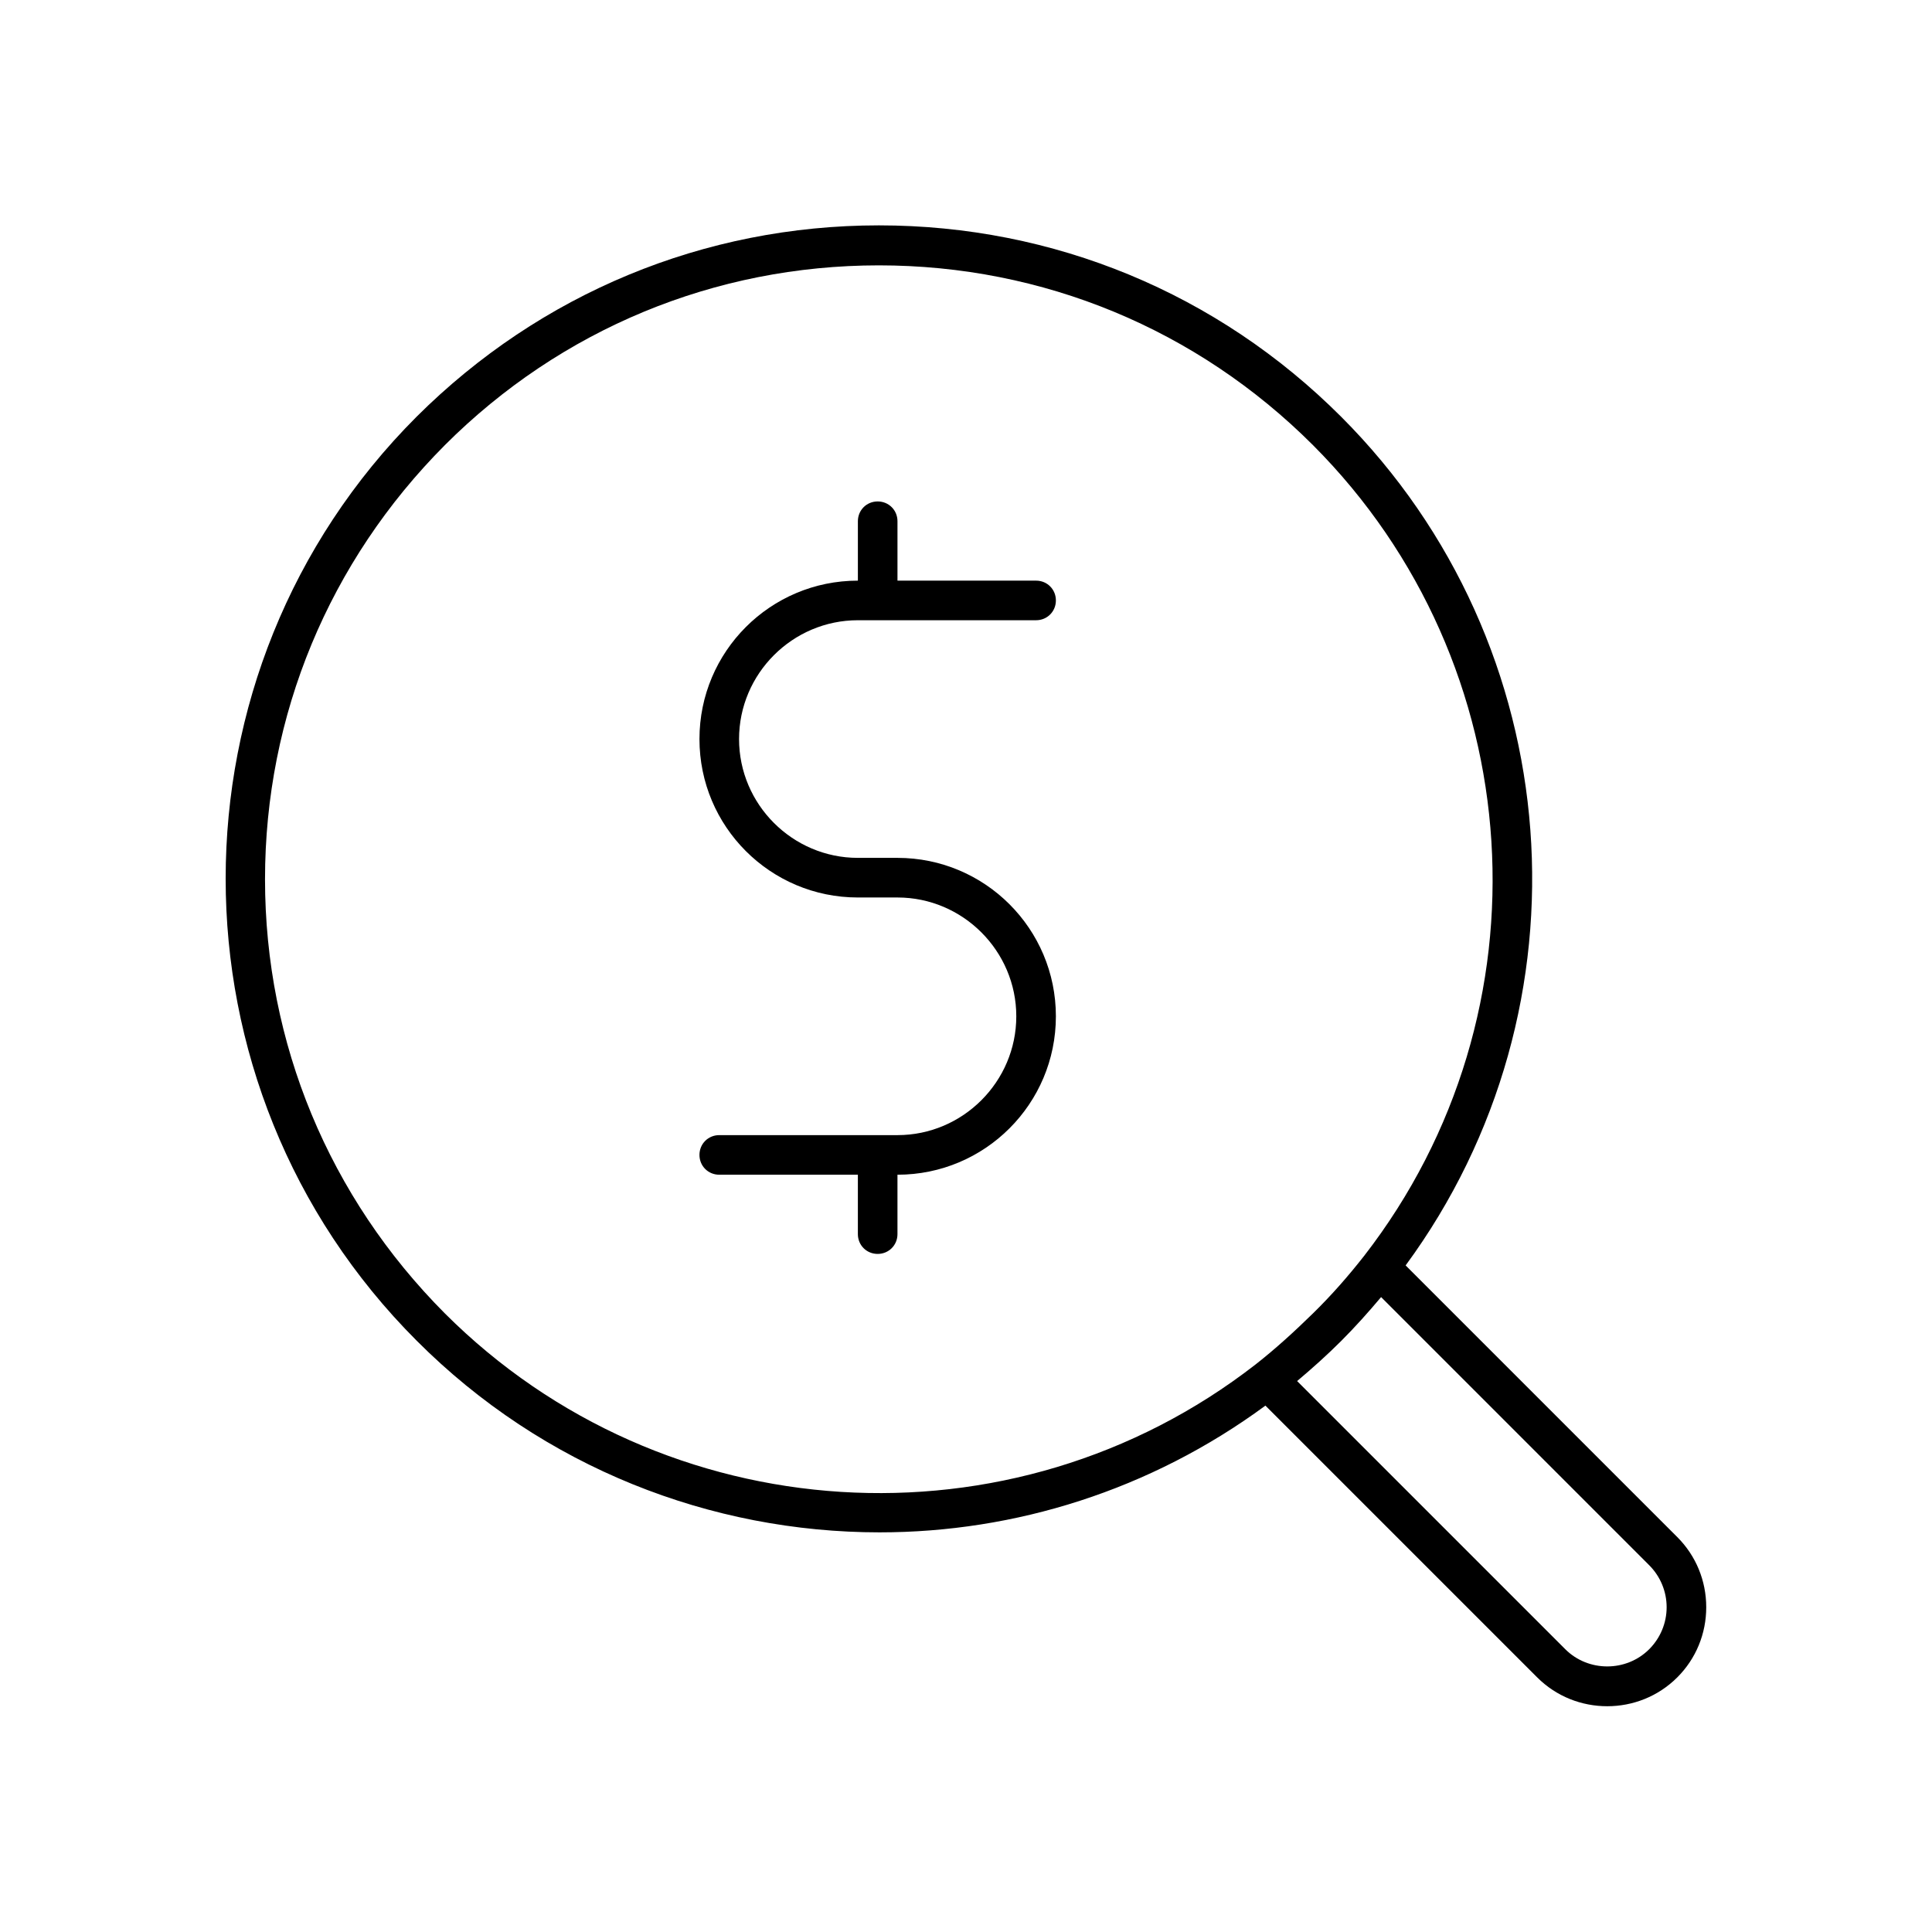
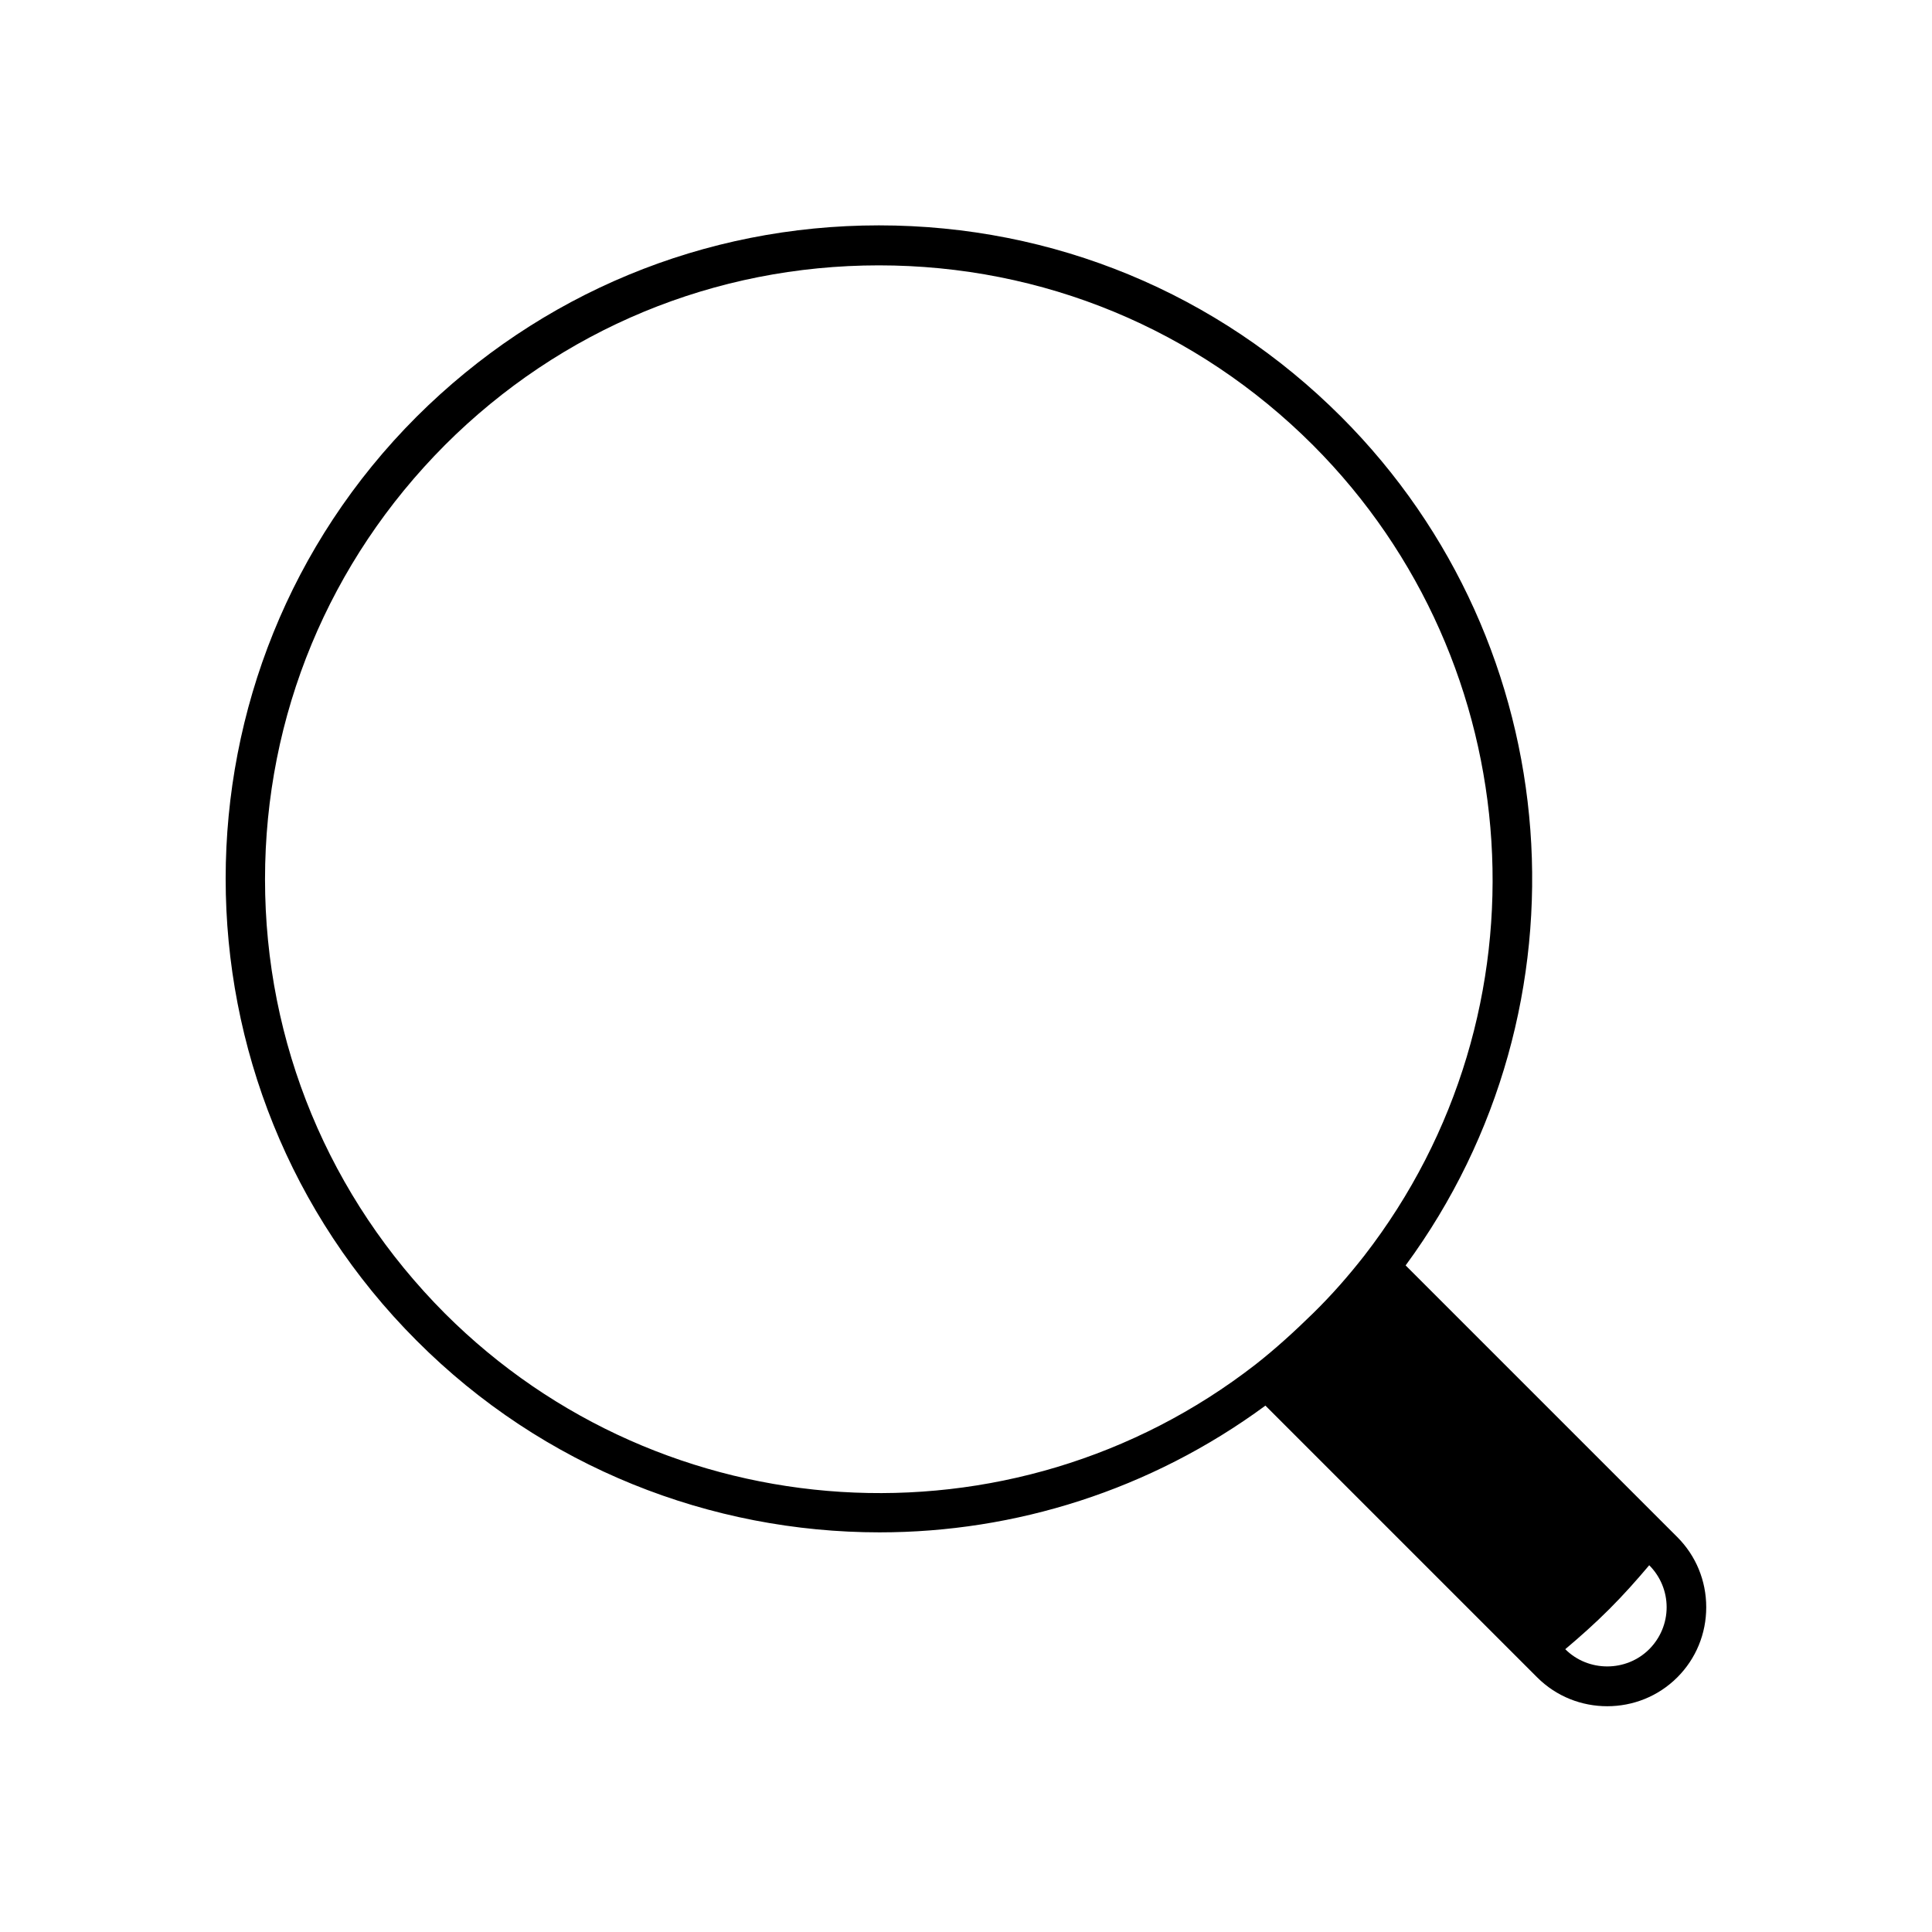
<svg xmlns="http://www.w3.org/2000/svg" fill="#000000" width="800px" height="800px" version="1.1" viewBox="144 144 512 512">
  <g>
-     <path d="m377.12 550.09c35.793 0 71.688-11.125 102.23-33.586l72.004 72.004c5.144 5.144 11.859 7.66 18.578 7.66s13.434-2.519 18.578-7.66c4.934-4.934 7.66-11.547 7.66-18.578s-2.731-13.645-7.66-18.578l-72.004-72.004c50.383-68.539 43.453-164.37-17.109-224.93-32.746-32.746-76.203-50.695-122.49-50.695-46.289 0-89.742 18.055-122.49 50.695-67.488 67.488-67.488 177.38 0 244.87 33.586 33.695 78.09 50.801 122.7 50.801zm203.94 8.715c2.938 2.938 4.617 6.926 4.617 11.125 0 4.199-1.68 8.188-4.617 11.125-6.086 6.086-16.164 6.086-22.25 0l-71.059-71.059c3.988-3.359 7.871-6.824 11.652-10.602 3.777-3.777 7.242-7.66 10.602-11.652zm-319.18-296.83c30.754-30.754 71.582-47.652 115.04-47.652s84.281 16.898 115.04 47.652c57.832 57.938 63.711 150.2 13.539 214.86-4.199 5.352-8.605 10.391-13.539 15.219s-9.867 9.34-15.219 13.539c-64.551 50.172-156.91 44.398-214.86-13.539-30.645-30.754-47.648-71.586-47.648-115.04s17.004-84.281 47.652-115.04z" />
-     <path d="m381.84 444.82h-47.23c-2.938 0-5.246 2.309-5.246 5.246s2.309 5.246 5.246 5.246h36.734v15.742c0 2.938 2.309 5.246 5.246 5.246s5.246-2.309 5.246-5.246v-15.742c23.195 0 41.984-18.789 41.984-41.984 0-23.195-18.789-41.984-41.984-41.984h-10.492c-17.32 0-31.488-14.168-31.488-31.488 0-17.32 14.168-31.488 31.488-31.488h47.23c2.938 0 5.246-2.309 5.246-5.246s-2.309-5.246-5.246-5.246h-36.734v-15.742c0-2.938-2.309-5.246-5.246-5.246s-5.246 2.309-5.246 5.246v15.742c-23.195 0-41.984 18.789-41.984 41.984 0 23.195 18.789 41.984 41.984 41.984h10.492c17.32 0 31.488 14.168 31.488 31.488s-14.168 31.488-31.488 31.488z" />
+     <path d="m377.12 550.09c35.793 0 71.688-11.125 102.23-33.586l72.004 72.004c5.144 5.144 11.859 7.66 18.578 7.66s13.434-2.519 18.578-7.66c4.934-4.934 7.66-11.547 7.66-18.578s-2.731-13.645-7.66-18.578l-72.004-72.004c50.383-68.539 43.453-164.37-17.109-224.93-32.746-32.746-76.203-50.695-122.49-50.695-46.289 0-89.742 18.055-122.49 50.695-67.488 67.488-67.488 177.38 0 244.87 33.586 33.695 78.09 50.801 122.7 50.801zm203.94 8.715c2.938 2.938 4.617 6.926 4.617 11.125 0 4.199-1.68 8.188-4.617 11.125-6.086 6.086-16.164 6.086-22.25 0c3.988-3.359 7.871-6.824 11.652-10.602 3.777-3.777 7.242-7.66 10.602-11.652zm-319.18-296.83c30.754-30.754 71.582-47.652 115.04-47.652s84.281 16.898 115.04 47.652c57.832 57.938 63.711 150.2 13.539 214.86-4.199 5.352-8.605 10.391-13.539 15.219s-9.867 9.34-15.219 13.539c-64.551 50.172-156.91 44.398-214.86-13.539-30.645-30.754-47.648-71.586-47.648-115.04s17.004-84.281 47.652-115.04z" />
  </g>
</svg>